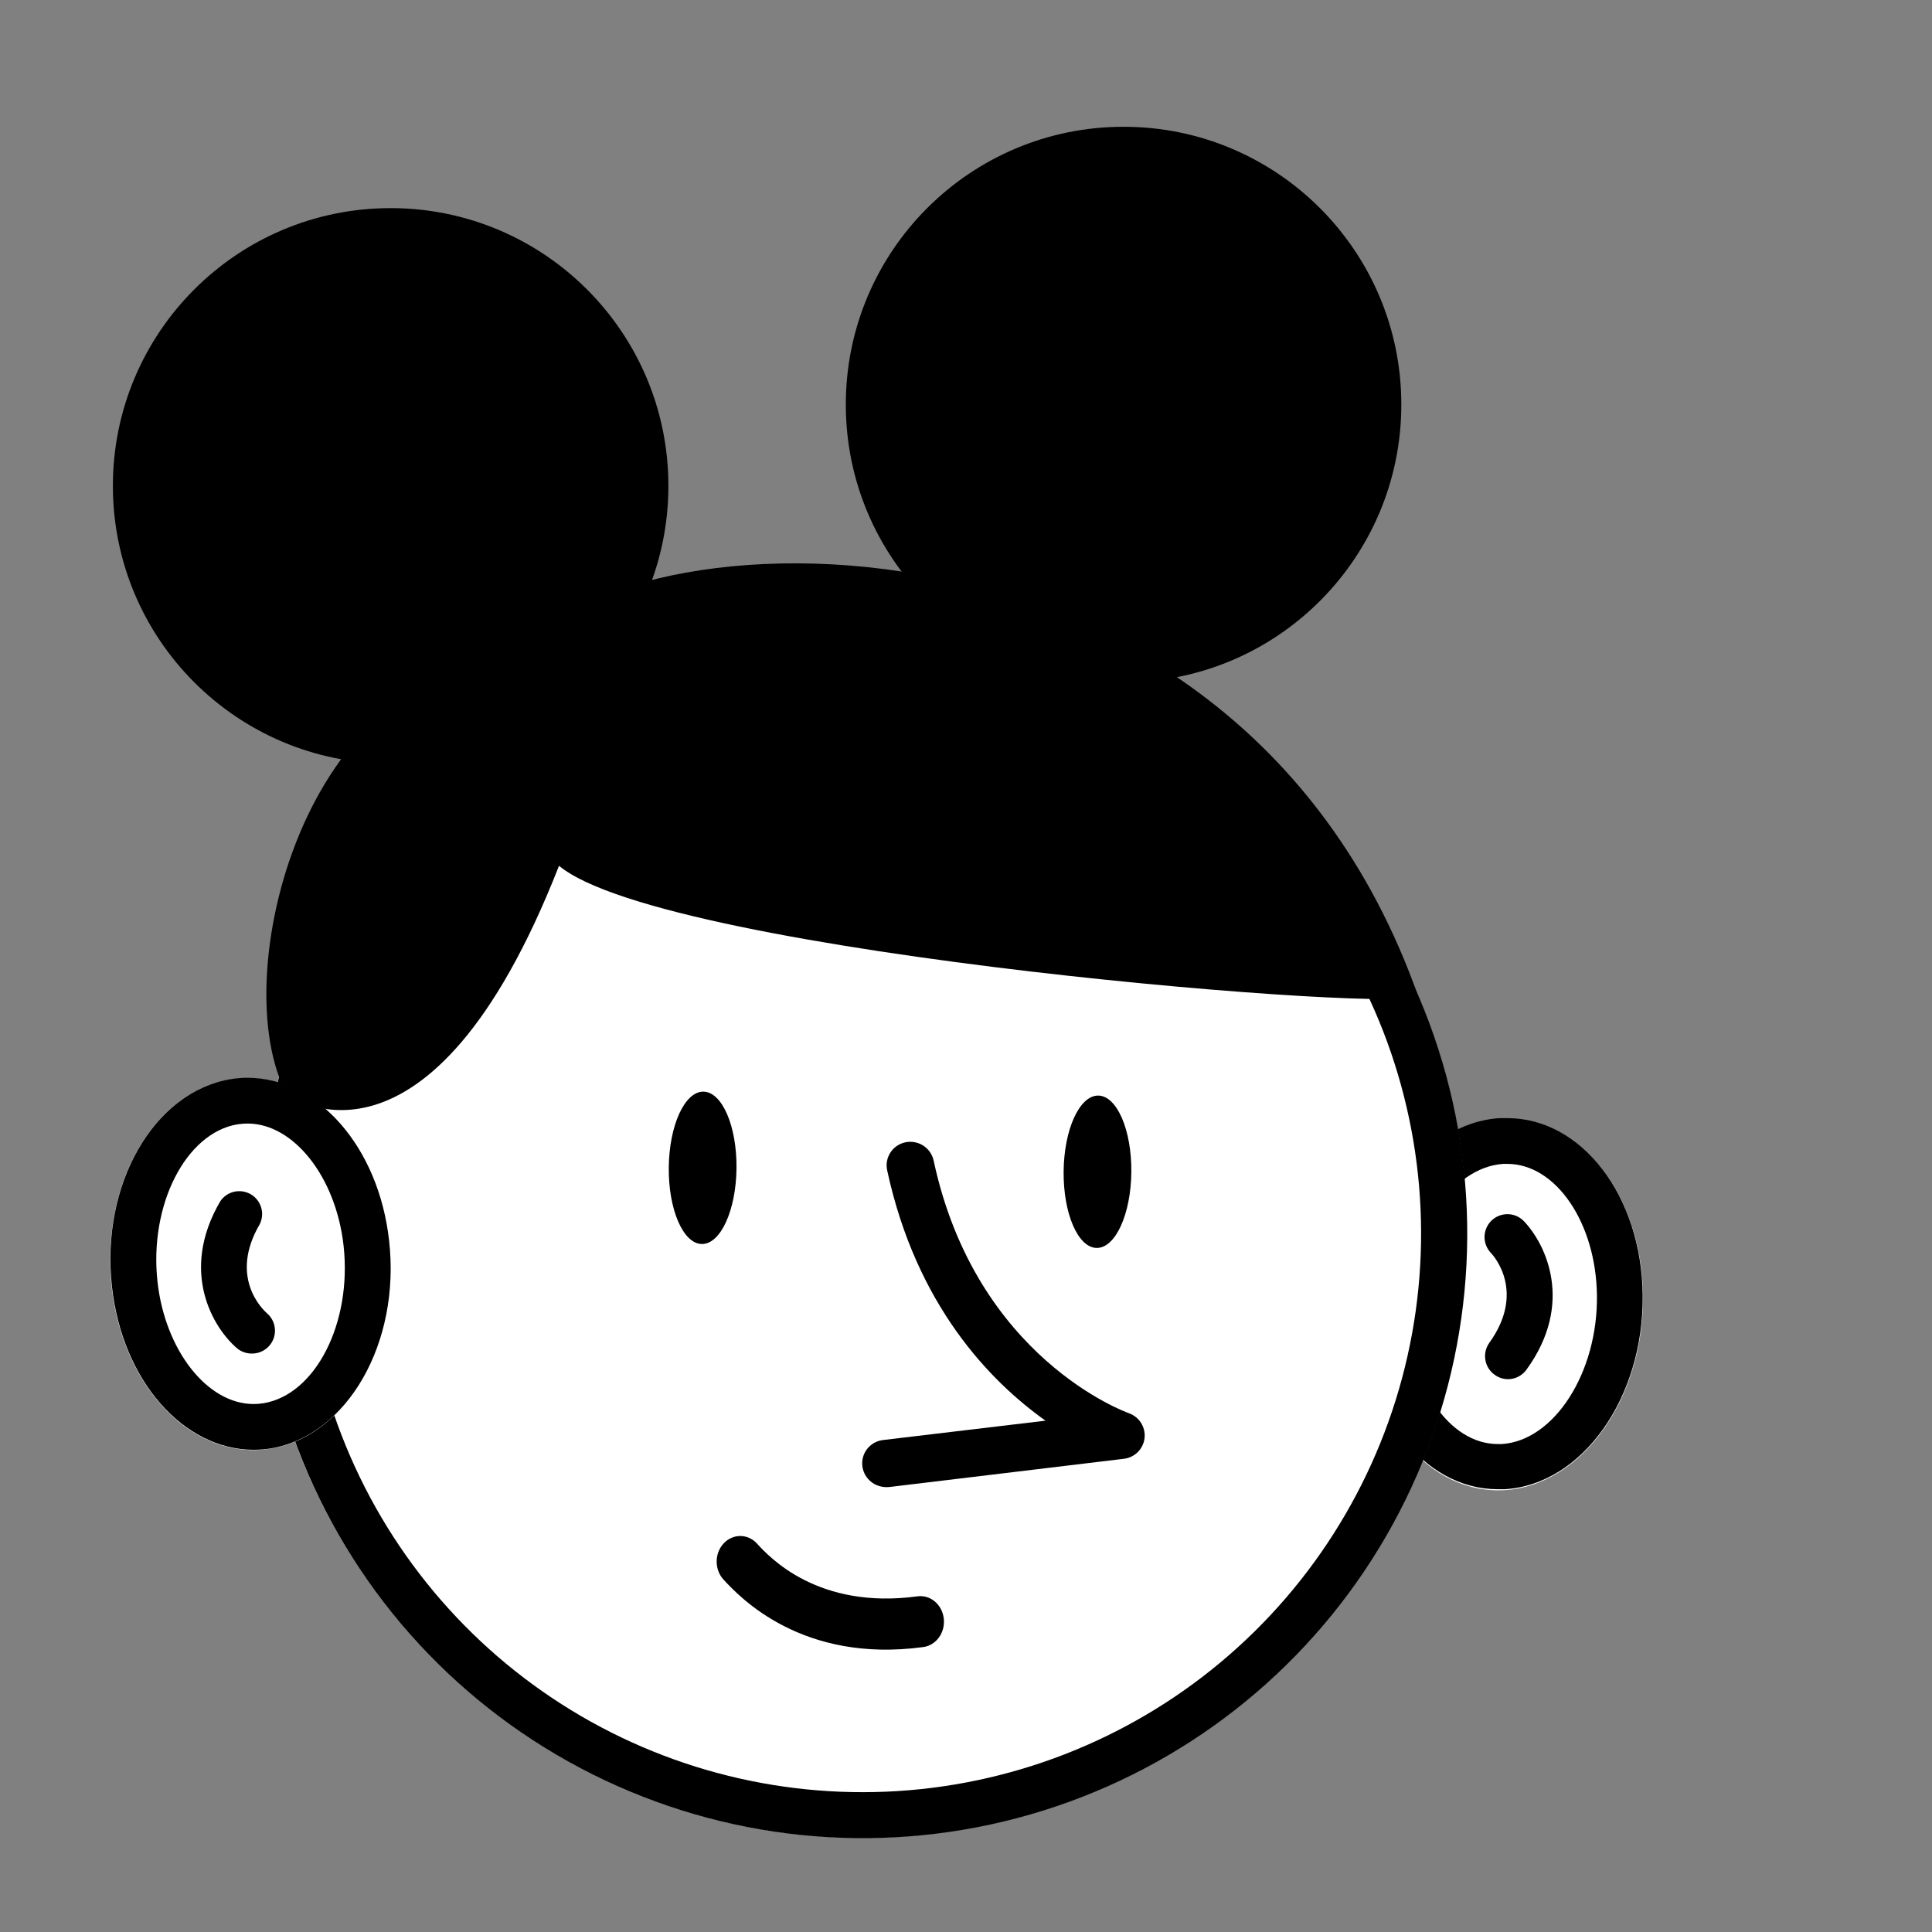
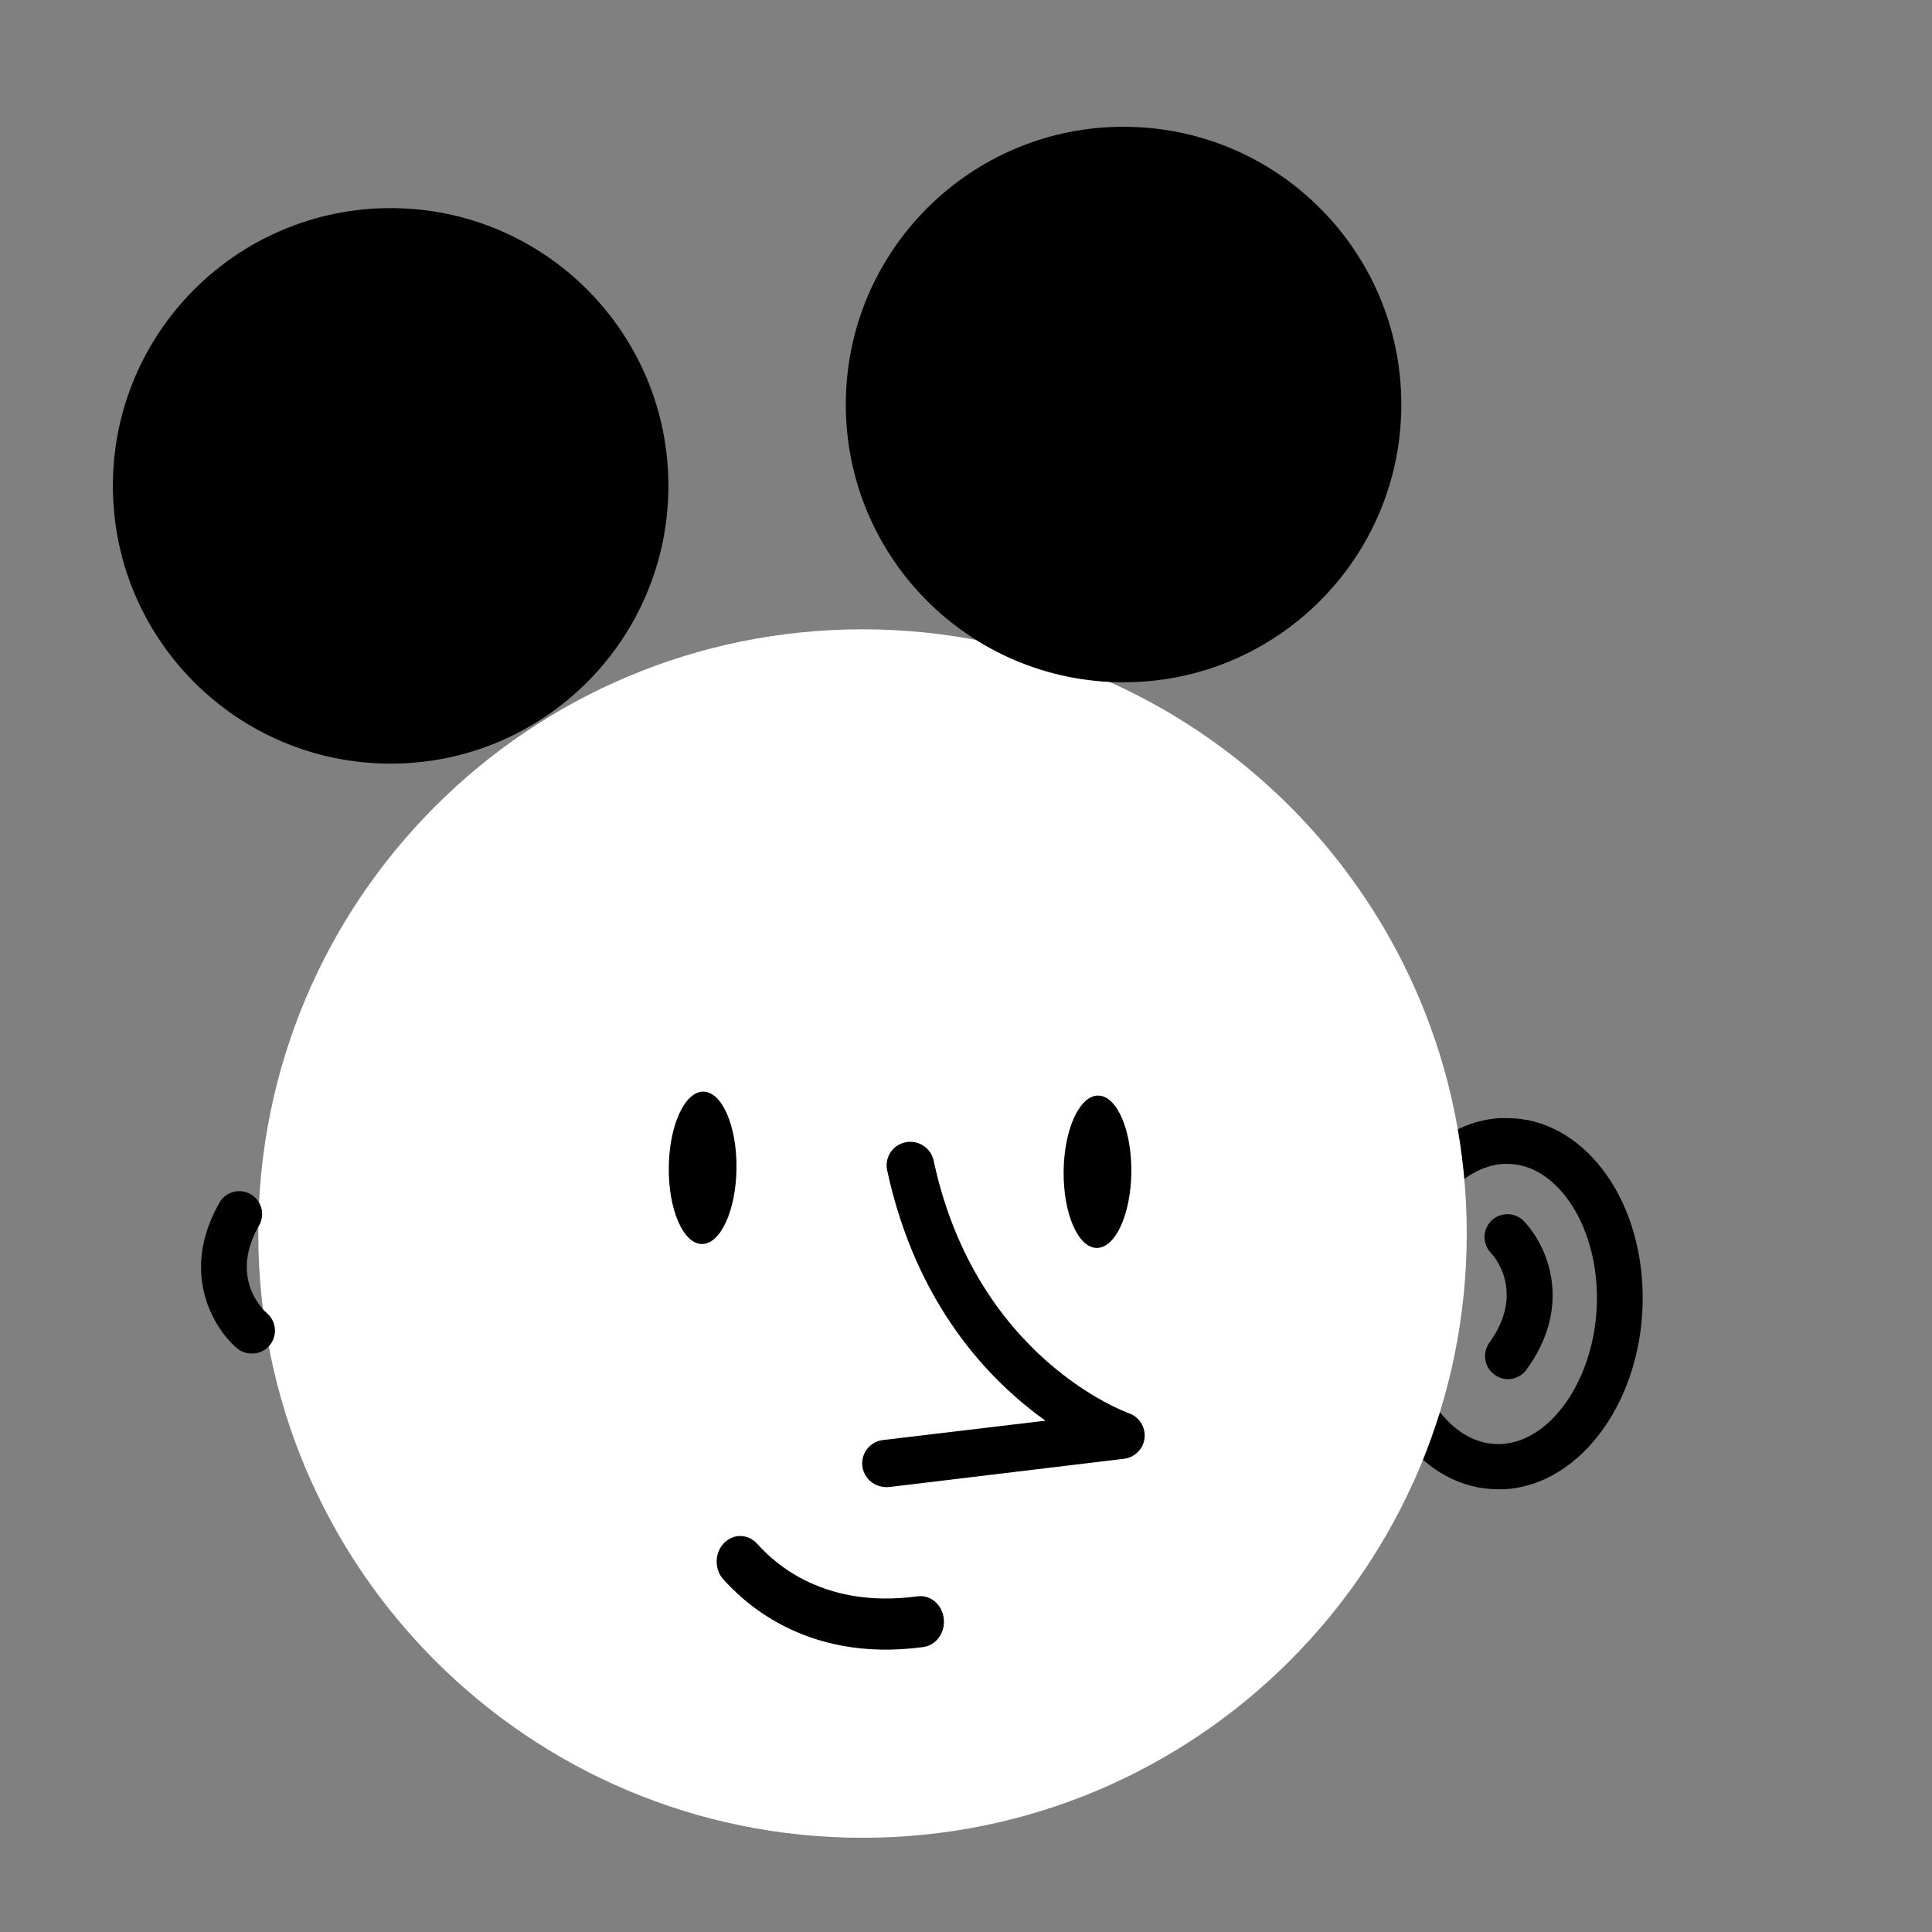
<svg xmlns="http://www.w3.org/2000/svg" width="147" height="147" viewBox="0 0 147 147" fill="none">
  <rect x="0" y="0" width="147" height="147" fill="#808080" stroke="none" />
-   <path d="M113.53 113.381C107.656 113.042 103.26 106.441 103.711 98.637C104.162 90.834 109.29 84.783 115.164 85.123C121.038 85.463 125.434 92.064 124.983 99.867C124.532 107.671 119.404 113.721 113.53 113.381Z" fill="white" />
  <path d="M114.69 88.557H114.377C110.382 88.818 107.066 94.005 107.144 99.872C107.214 105.39 110.269 109.873 113.959 109.873H114.273C118.268 109.612 121.584 104.424 121.506 98.558C121.436 93.039 118.381 88.557 114.69 88.557ZM114.69 85.075C120.331 85.075 124.891 90.95 124.987 98.514C125.083 106.348 120.391 112.954 114.499 113.311H113.959C108.319 113.311 103.758 107.436 103.662 99.872C103.567 92.038 108.258 85.432 114.107 85.075H114.647H114.69Z" fill="black" />
  <path d="M114.726 104.939C115 104.939 115.271 104.875 115.516 104.751C115.761 104.627 115.974 104.447 116.136 104.225C119.809 99.185 117.615 94.65 115.944 92.91C115.785 92.746 115.594 92.615 115.384 92.524C115.174 92.433 114.948 92.385 114.72 92.382C114.491 92.379 114.264 92.421 114.051 92.505C113.839 92.59 113.645 92.715 113.481 92.875C113.317 93.034 113.186 93.224 113.095 93.434C113.005 93.645 112.956 93.87 112.953 94.099C112.95 94.328 112.992 94.555 113.076 94.768C113.161 94.98 113.287 95.174 113.446 95.338C113.733 95.643 116.057 98.358 113.324 102.162C113.054 102.535 112.942 103 113.014 103.455C113.085 103.911 113.335 104.319 113.707 104.59C114.001 104.811 114.358 104.933 114.726 104.939Z" fill="black" />
  <path d="M65.626 139.831C40.235 139.831 19.651 119.248 19.651 93.857C19.651 68.465 40.235 47.882 65.626 47.882C91.017 47.882 111.601 68.465 111.601 93.857C111.601 119.248 91.017 139.831 65.626 139.831Z" fill="white" />
-   <path d="M65.582 51.358C56.246 51.367 47.173 54.45 39.764 60.131C32.355 65.812 27.023 73.774 24.591 82.787C22.159 91.801 22.762 101.365 26.308 110.001C29.854 118.638 36.145 125.867 44.209 130.571C52.273 135.275 61.662 137.194 70.925 136.03C80.188 134.865 88.81 130.684 95.46 124.13C102.109 117.577 106.415 109.016 107.714 99.771C109.013 90.526 107.231 81.11 102.644 72.978C98.94 66.411 93.555 60.947 87.042 57.148C80.529 53.348 73.122 51.35 65.582 51.358ZM65.582 47.876C76.762 47.86 87.564 51.917 95.97 59.288C104.376 66.659 109.809 76.84 111.253 87.926C112.698 99.012 110.055 110.244 103.818 119.523C97.582 128.802 88.18 135.491 77.37 138.341C66.559 141.191 55.081 140.005 45.081 135.006C35.081 130.007 27.245 121.537 23.037 111.18C18.829 100.822 18.537 89.287 22.217 78.73C25.897 68.173 33.296 59.318 43.03 53.821C49.911 49.933 57.679 47.886 65.582 47.876Z" fill="black" />
-   <path d="M39.243 50.538C23.324 50.277 17.048 74.405 21.835 83.283C21.835 83.283 32.602 91.23 42.534 65.875C50.689 72.673 108.423 77.26 107.875 75.719C93.522 35.324 44.292 39.206 39.243 50.538Z" fill="black" />
-   <path d="M8.398 96.606C8.087 88.796 12.601 82.275 18.481 82.041C24.36 81.807 29.378 87.949 29.689 95.759C30 103.569 25.486 110.09 19.607 110.324C13.727 110.558 8.709 104.417 8.398 96.606Z" fill="white" />
-   <path d="M18.833 85.486C18.579 85.489 18.326 85.509 18.075 85.546C14.133 86.199 11.338 91.683 11.983 97.514C12.557 102.737 15.769 106.828 19.294 106.828C19.548 106.829 19.801 106.809 20.051 106.767C24.003 106.114 26.788 100.674 26.144 94.799C25.57 89.576 22.358 85.486 18.833 85.486ZM18.833 82.004C24.134 82.004 28.816 87.226 29.608 94.416C30.479 102.171 26.44 109.213 20.617 110.205C20.179 110.274 19.737 110.309 19.294 110.309C13.993 110.309 9.31 105.087 8.518 97.897C7.648 90.142 11.687 83.101 17.51 82.117C17.947 82.041 18.389 82.003 18.833 82.004Z" fill="black" />
  <path d="M19.19 102.987C19.545 102.985 19.891 102.875 20.182 102.671C20.472 102.467 20.694 102.179 20.816 101.845C20.938 101.512 20.955 101.149 20.865 100.806C20.775 100.462 20.583 100.154 20.313 99.923C19.999 99.645 17.388 97.182 19.773 93.126C19.962 92.73 19.996 92.278 19.867 91.86C19.738 91.441 19.456 91.086 19.076 90.867C18.697 90.647 18.249 90.578 17.822 90.674C17.394 90.77 17.019 91.024 16.77 91.385C13.611 96.764 16.239 101.081 18.067 102.613C18.386 102.865 18.783 102.997 19.19 102.987Z" fill="black" />
  <path d="M29.722 58.102C18.051 58.102 8.589 48.64 8.589 36.968C8.589 25.297 18.051 15.835 29.722 15.835C41.394 15.835 50.856 25.297 50.856 36.968C50.856 48.64 41.394 58.102 29.722 58.102Z" fill="black" />
  <path d="M85.488 51.913C73.817 51.913 64.355 42.452 64.355 30.78C64.355 19.108 73.817 9.646 85.488 9.646C97.16 9.646 106.622 19.108 106.622 30.78C106.622 42.452 97.16 51.913 85.488 51.913Z" fill="black" />
  <path d="M53.404 94.653C51.981 94.639 50.853 92.033 50.885 88.831C50.917 85.63 52.096 83.046 53.519 83.06C54.942 83.075 56.07 85.681 56.038 88.882C56.006 92.084 54.827 94.668 53.404 94.653Z" fill="black" />
  <path d="M83.446 94.952C82.023 94.938 80.896 92.332 80.928 89.13C80.959 85.929 82.139 83.345 83.561 83.359C84.984 83.373 86.112 85.98 86.08 89.181C86.048 92.383 84.869 94.966 83.446 94.952Z" fill="black" />
  <path d="M66.935 113.079C66.529 112.968 66.175 112.72 65.932 112.378C65.69 112.036 65.575 111.622 65.606 111.206C65.638 110.79 65.814 110.399 66.106 110.1C66.397 109.8 66.784 109.612 67.202 109.566L79.55 108.095C75.329 105.094 69.722 99.33 67.5 89.04C67.451 88.809 67.447 88.571 67.49 88.339C67.533 88.108 67.622 87.887 67.751 87.689C67.88 87.492 68.047 87.322 68.243 87.189C68.438 87.056 68.658 86.963 68.891 86.914C69.123 86.866 69.363 86.864 69.596 86.907C69.83 86.951 70.053 87.04 70.252 87.169C70.451 87.298 70.623 87.465 70.758 87.659C70.893 87.854 70.988 88.073 71.038 88.304C74.265 103.383 85.753 107.475 85.872 107.518C86.259 107.651 86.59 107.91 86.811 108.252C87.031 108.595 87.129 109.001 87.087 109.405C87.045 109.809 86.866 110.186 86.58 110.474C86.294 110.763 85.918 110.947 85.512 110.995L67.678 113.141C67.429 113.168 67.177 113.147 66.935 113.079Z" fill="black" />
  <path fill-rule="evenodd" clip-rule="evenodd" d="M55.054 117.44C55.755 116.68 56.89 116.68 57.59 117.44C57.597 117.448 57.604 117.456 57.612 117.464C58.541 118.473 62.239 122.487 69.808 121.46C70.791 121.327 71.687 122.083 71.809 123.149C71.932 124.214 71.236 125.186 70.253 125.319C61.012 126.573 56.272 121.511 55.054 120.19C54.354 119.431 54.354 118.199 55.054 117.44Z" fill="black" />
</svg>